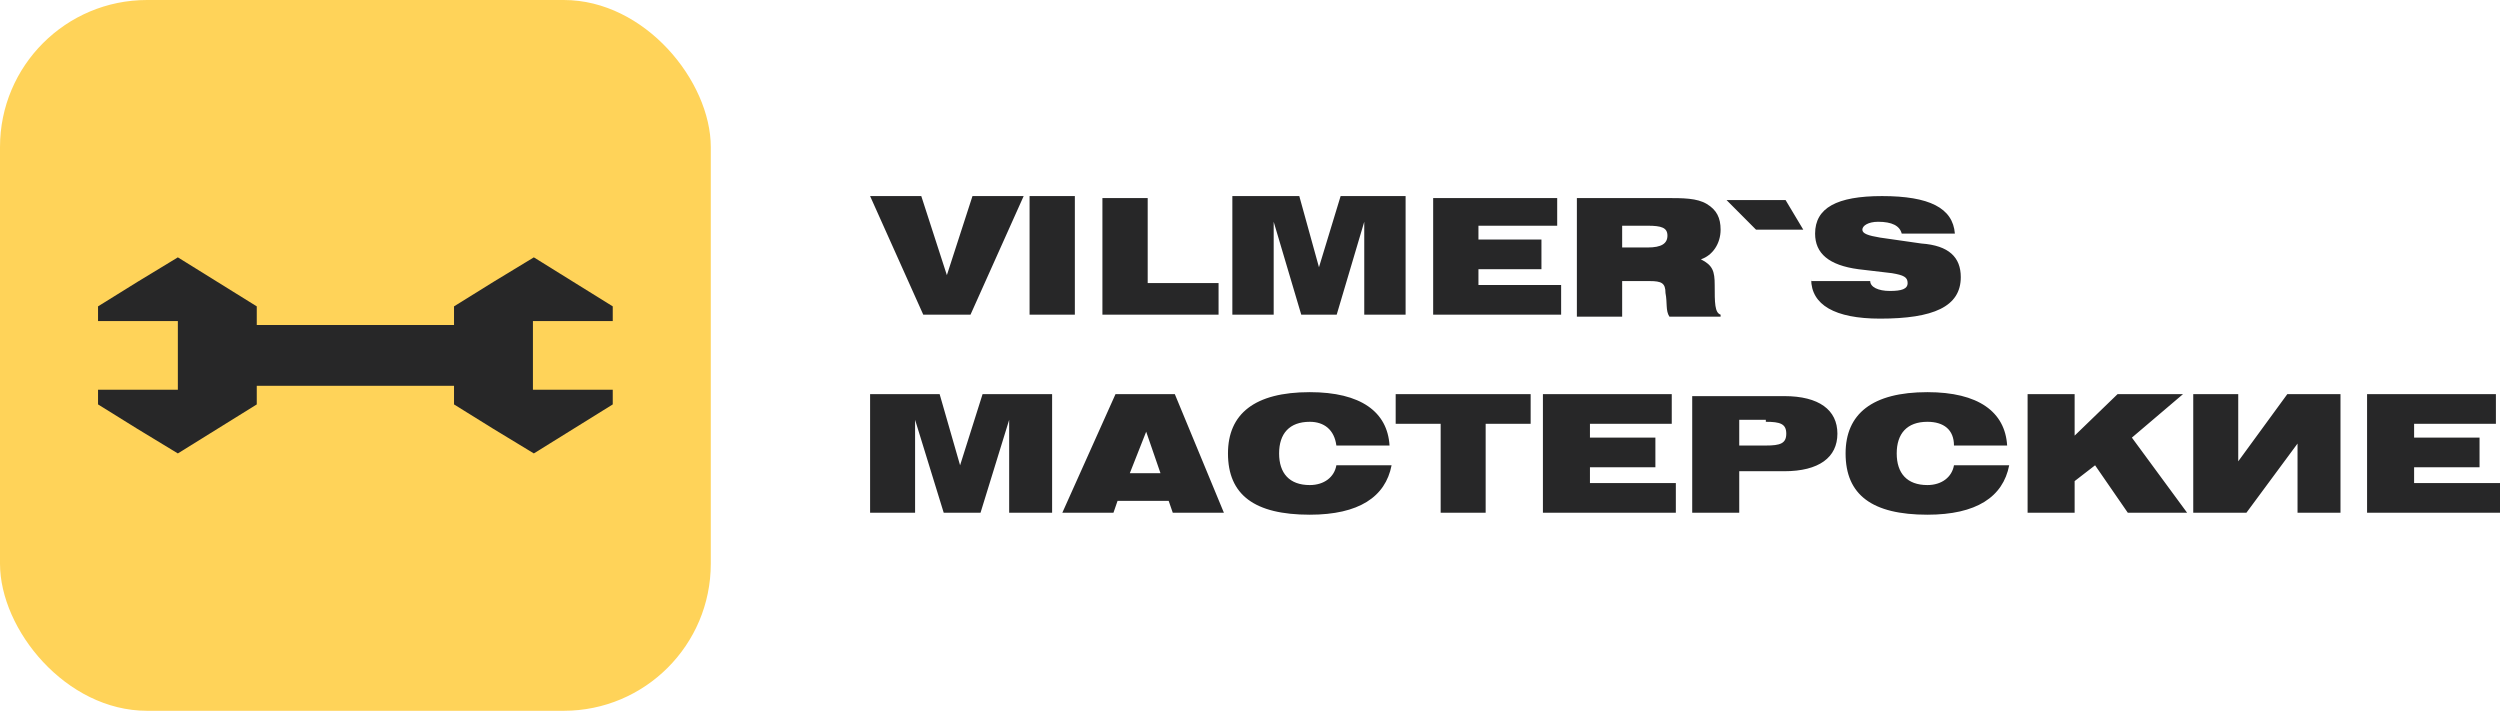
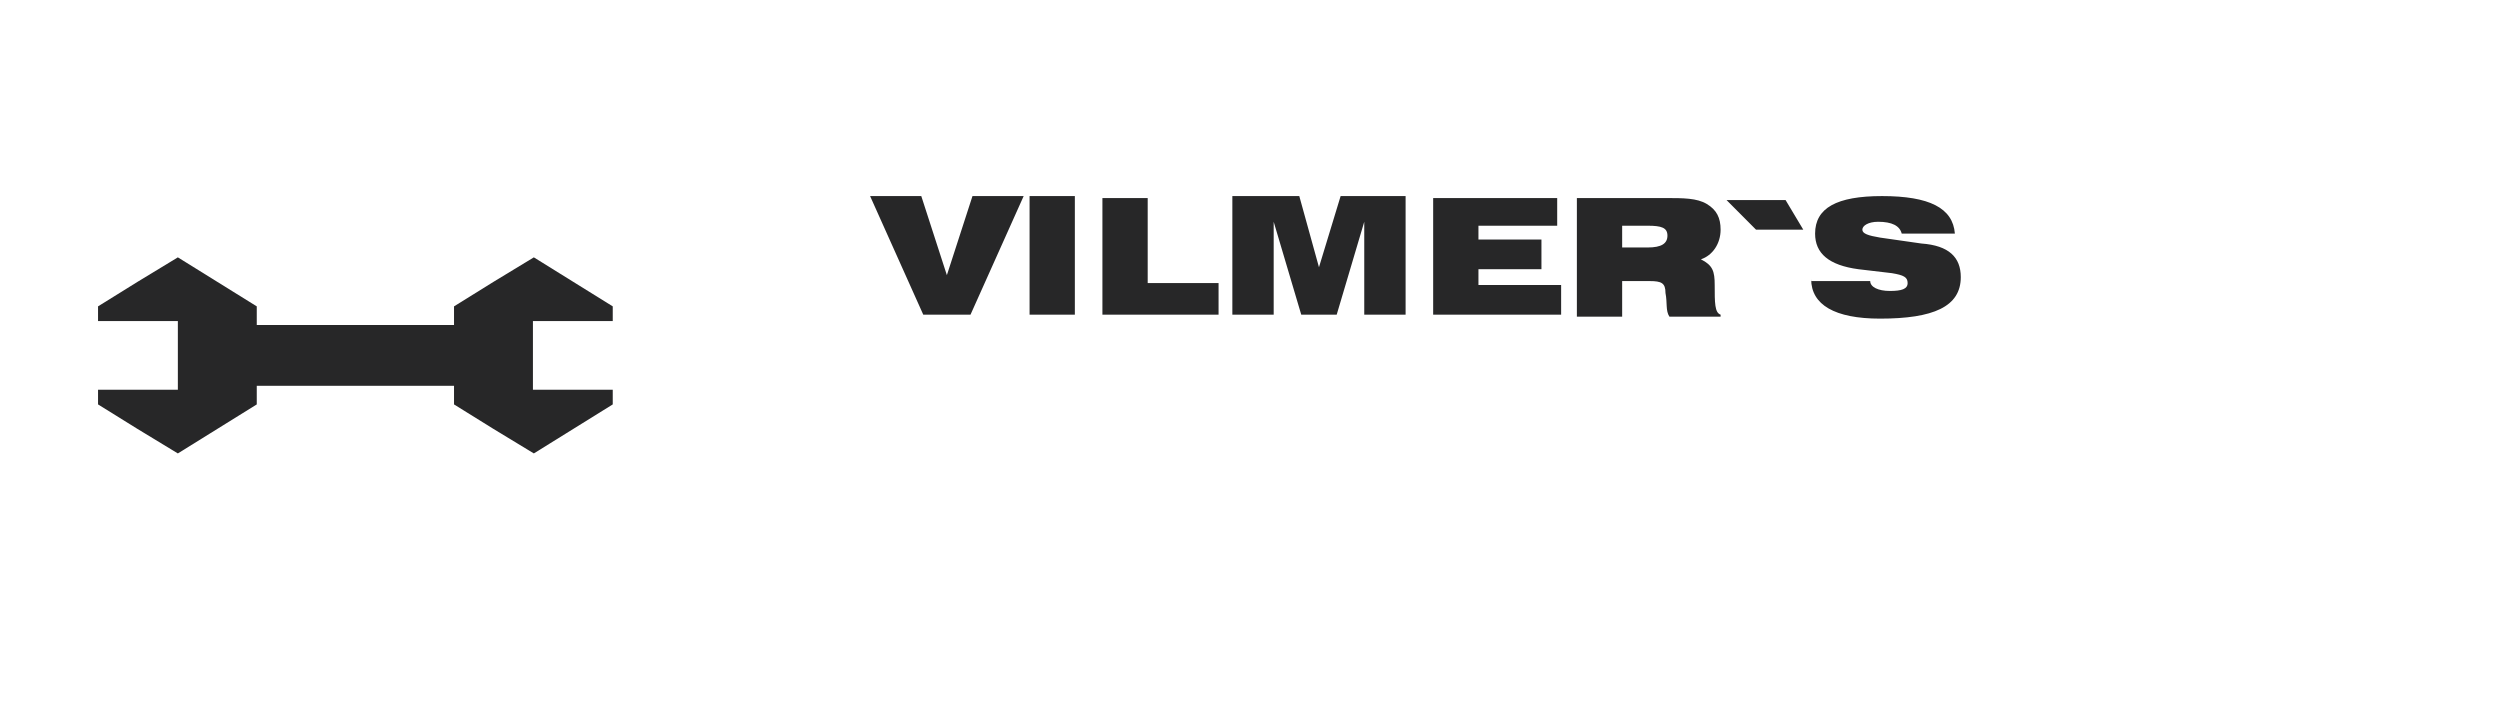
<svg xmlns="http://www.w3.org/2000/svg" width="204" height="58" viewBox="0 0 204 58" fill="none">
-   <rect width="58" height="58" rx="12" fill="#FFD359" />
  <path fill-rule="evenodd" clip-rule="evenodd" d="M20.952 26.52H37.048V25L40.267 23L43.562 21L46.781 23L50 25V26.2H43.487V31.8H50V33L46.781 35L43.562 37L40.267 35L37.048 33V31.48H20.952V33L17.733 35L14.513 37L11.219 35L8 33V31.8H14.513V26.2H8V25L11.219 23L14.513 21L17.733 23L20.952 25V26.52Z" fill="#272728" />
  <path fill-rule="evenodd" clip-rule="evenodd" d="M75.338 25.677H79.193L83.531 16H79.354L77.265 22.452L75.177 16H71L75.338 25.677ZM84.013 25.677H87.708V16H84.013V25.677ZM89.796 25.677H99.435V23.097H93.652V16.161H89.957V25.677H89.796ZM100.56 25.677H103.933V18.097L106.182 25.677H109.074L111.323 18.097V25.677H114.697V16H109.395L107.628 21.806L106.022 16H100.56V25.677ZM116.946 25.677H127.388V23.258H120.641V21.968H125.782V19.548H120.641V18.419H127.067V16.161H116.946V25.677ZM132.368 20.194V18.419H134.457C135.581 18.419 136.063 18.581 136.063 19.226C136.063 19.871 135.581 20.194 134.457 20.194H132.368ZM135.903 16.161H128.673V25.839H132.368V22.936H134.617C135.581 22.936 135.903 23.097 135.903 23.903C136.063 24.71 135.903 25.355 136.224 25.839H140.401V25.677C139.919 25.516 139.919 24.71 139.919 23.258C139.919 22.129 139.758 21.645 138.794 21.161C139.758 20.839 140.401 19.871 140.401 18.742C140.401 17.774 140.079 17.129 139.276 16.645C138.473 16.161 137.348 16.161 135.903 16.161ZM143.292 18.742H147.148L145.702 16.323H140.883L143.292 18.742ZM147.791 22.774C147.791 24.871 149.718 26 153.413 26C157.751 26 160 25.032 160 22.613C160 21 159.036 20.032 156.787 19.871L153.413 19.387C152.449 19.226 151.968 19.064 151.968 18.742C151.968 18.419 152.449 18.097 153.253 18.097C154.377 18.097 155.02 18.419 155.181 19.064H159.518C159.357 16.968 157.43 16 153.574 16C149.879 16 148.112 16.968 148.112 19.064C148.112 20.677 149.236 21.645 151.646 21.968L154.377 22.29C155.341 22.452 155.662 22.613 155.662 23.097C155.662 23.581 155.18 23.742 154.217 23.742C153.253 23.742 152.61 23.419 152.61 22.936H147.791V22.774Z" fill="#272728" />
-   <path fill-rule="evenodd" clip-rule="evenodd" d="M71.167 41.839H74.671V34.258L77.007 41.839H80.011L82.348 34.258V41.839H85.852V32.161H80.178L78.343 37.968L76.674 32.161H71V41.839H71.167ZM86.686 41.839H90.858L91.192 40.871H95.364L95.698 41.839H99.87L95.865 32.161H91.025L86.686 41.839ZM92.193 38.613L93.528 35.226L94.696 38.613H92.193ZM109.048 36.355H113.386C113.22 33.613 111.05 32 106.878 32C102.373 32 100.203 33.774 100.203 37C100.203 40.387 102.373 42 106.878 42C110.883 42 113.053 40.548 113.553 37.968H109.048C108.881 38.935 108.046 39.581 106.878 39.581C105.21 39.581 104.375 38.613 104.375 37C104.375 35.387 105.21 34.419 106.878 34.419C108.046 34.419 108.881 35.065 109.048 36.355ZM117.391 41.839H121.23V34.581H124.901V32.161H113.887V34.581H117.558V41.839H117.391ZM125.902 41.839H136.749V39.419H129.74V38.129H135.08V35.71H129.74V34.581H136.415V32.161H125.902V41.839ZM138.084 41.839H141.922V38.452H145.593C148.43 38.452 149.932 37.323 149.932 35.387C149.932 33.452 148.43 32.323 145.593 32.323H138.084V41.839ZM144.092 34.419C145.26 34.419 145.76 34.581 145.76 35.387C145.76 36.194 145.26 36.355 144.092 36.355H141.922V34.258H144.092V34.419ZM159.444 36.355H163.783C163.616 33.613 161.447 32 157.275 32C152.769 32 150.6 33.774 150.6 37C150.6 40.387 152.769 42 157.275 42C161.28 42 163.449 40.548 163.95 37.968H159.444C159.277 38.935 158.443 39.581 157.275 39.581C155.606 39.581 154.772 38.613 154.772 37C154.772 35.387 155.606 34.419 157.275 34.419C158.61 34.419 159.444 35.065 159.444 36.355ZM165.452 41.839H169.29V39.258L170.959 37.968L173.629 41.839H178.468L173.962 35.71L178.134 32.161H172.794L169.29 35.548V32.161H165.452V41.839ZM190.984 41.839V32.161H186.645L182.64 37.645V32.161H178.969V41.839H183.307L187.479 36.194V41.839H190.984ZM193.153 41.839H204V39.419H196.991V38.129H202.331V35.71H196.991V34.581H203.666V32.161H193.153V41.839Z" fill="#272728" />
</svg>